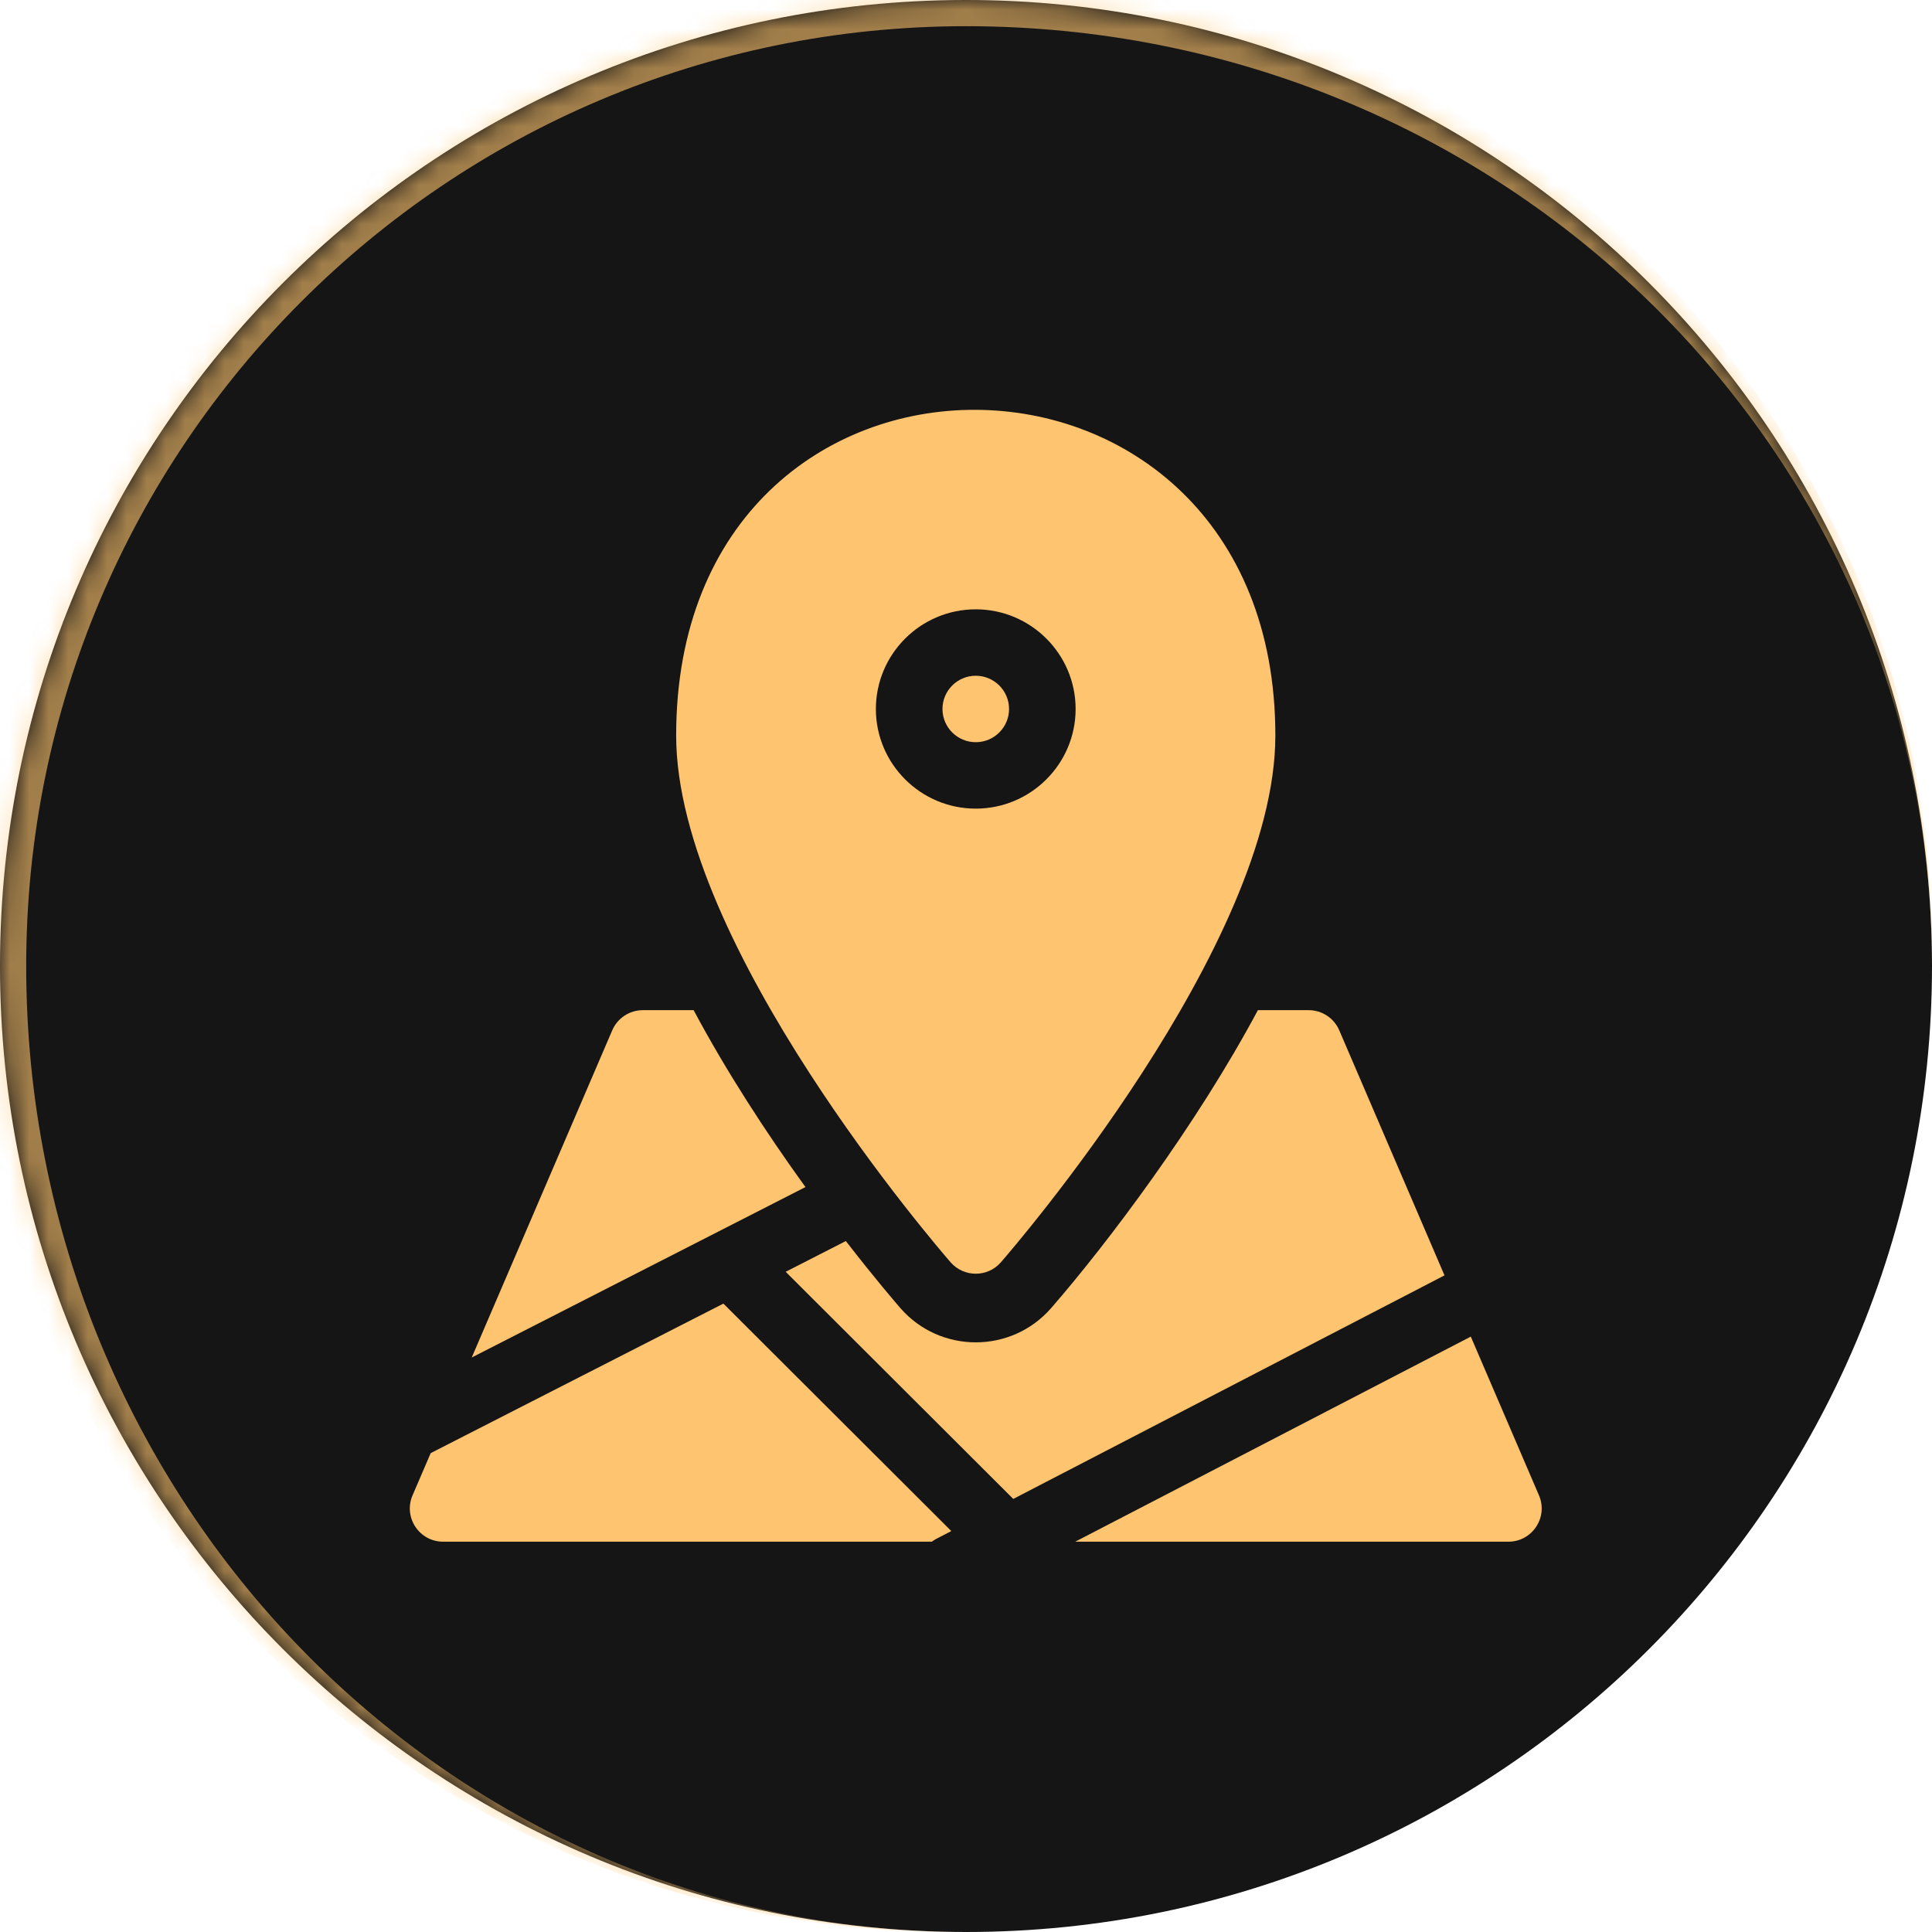
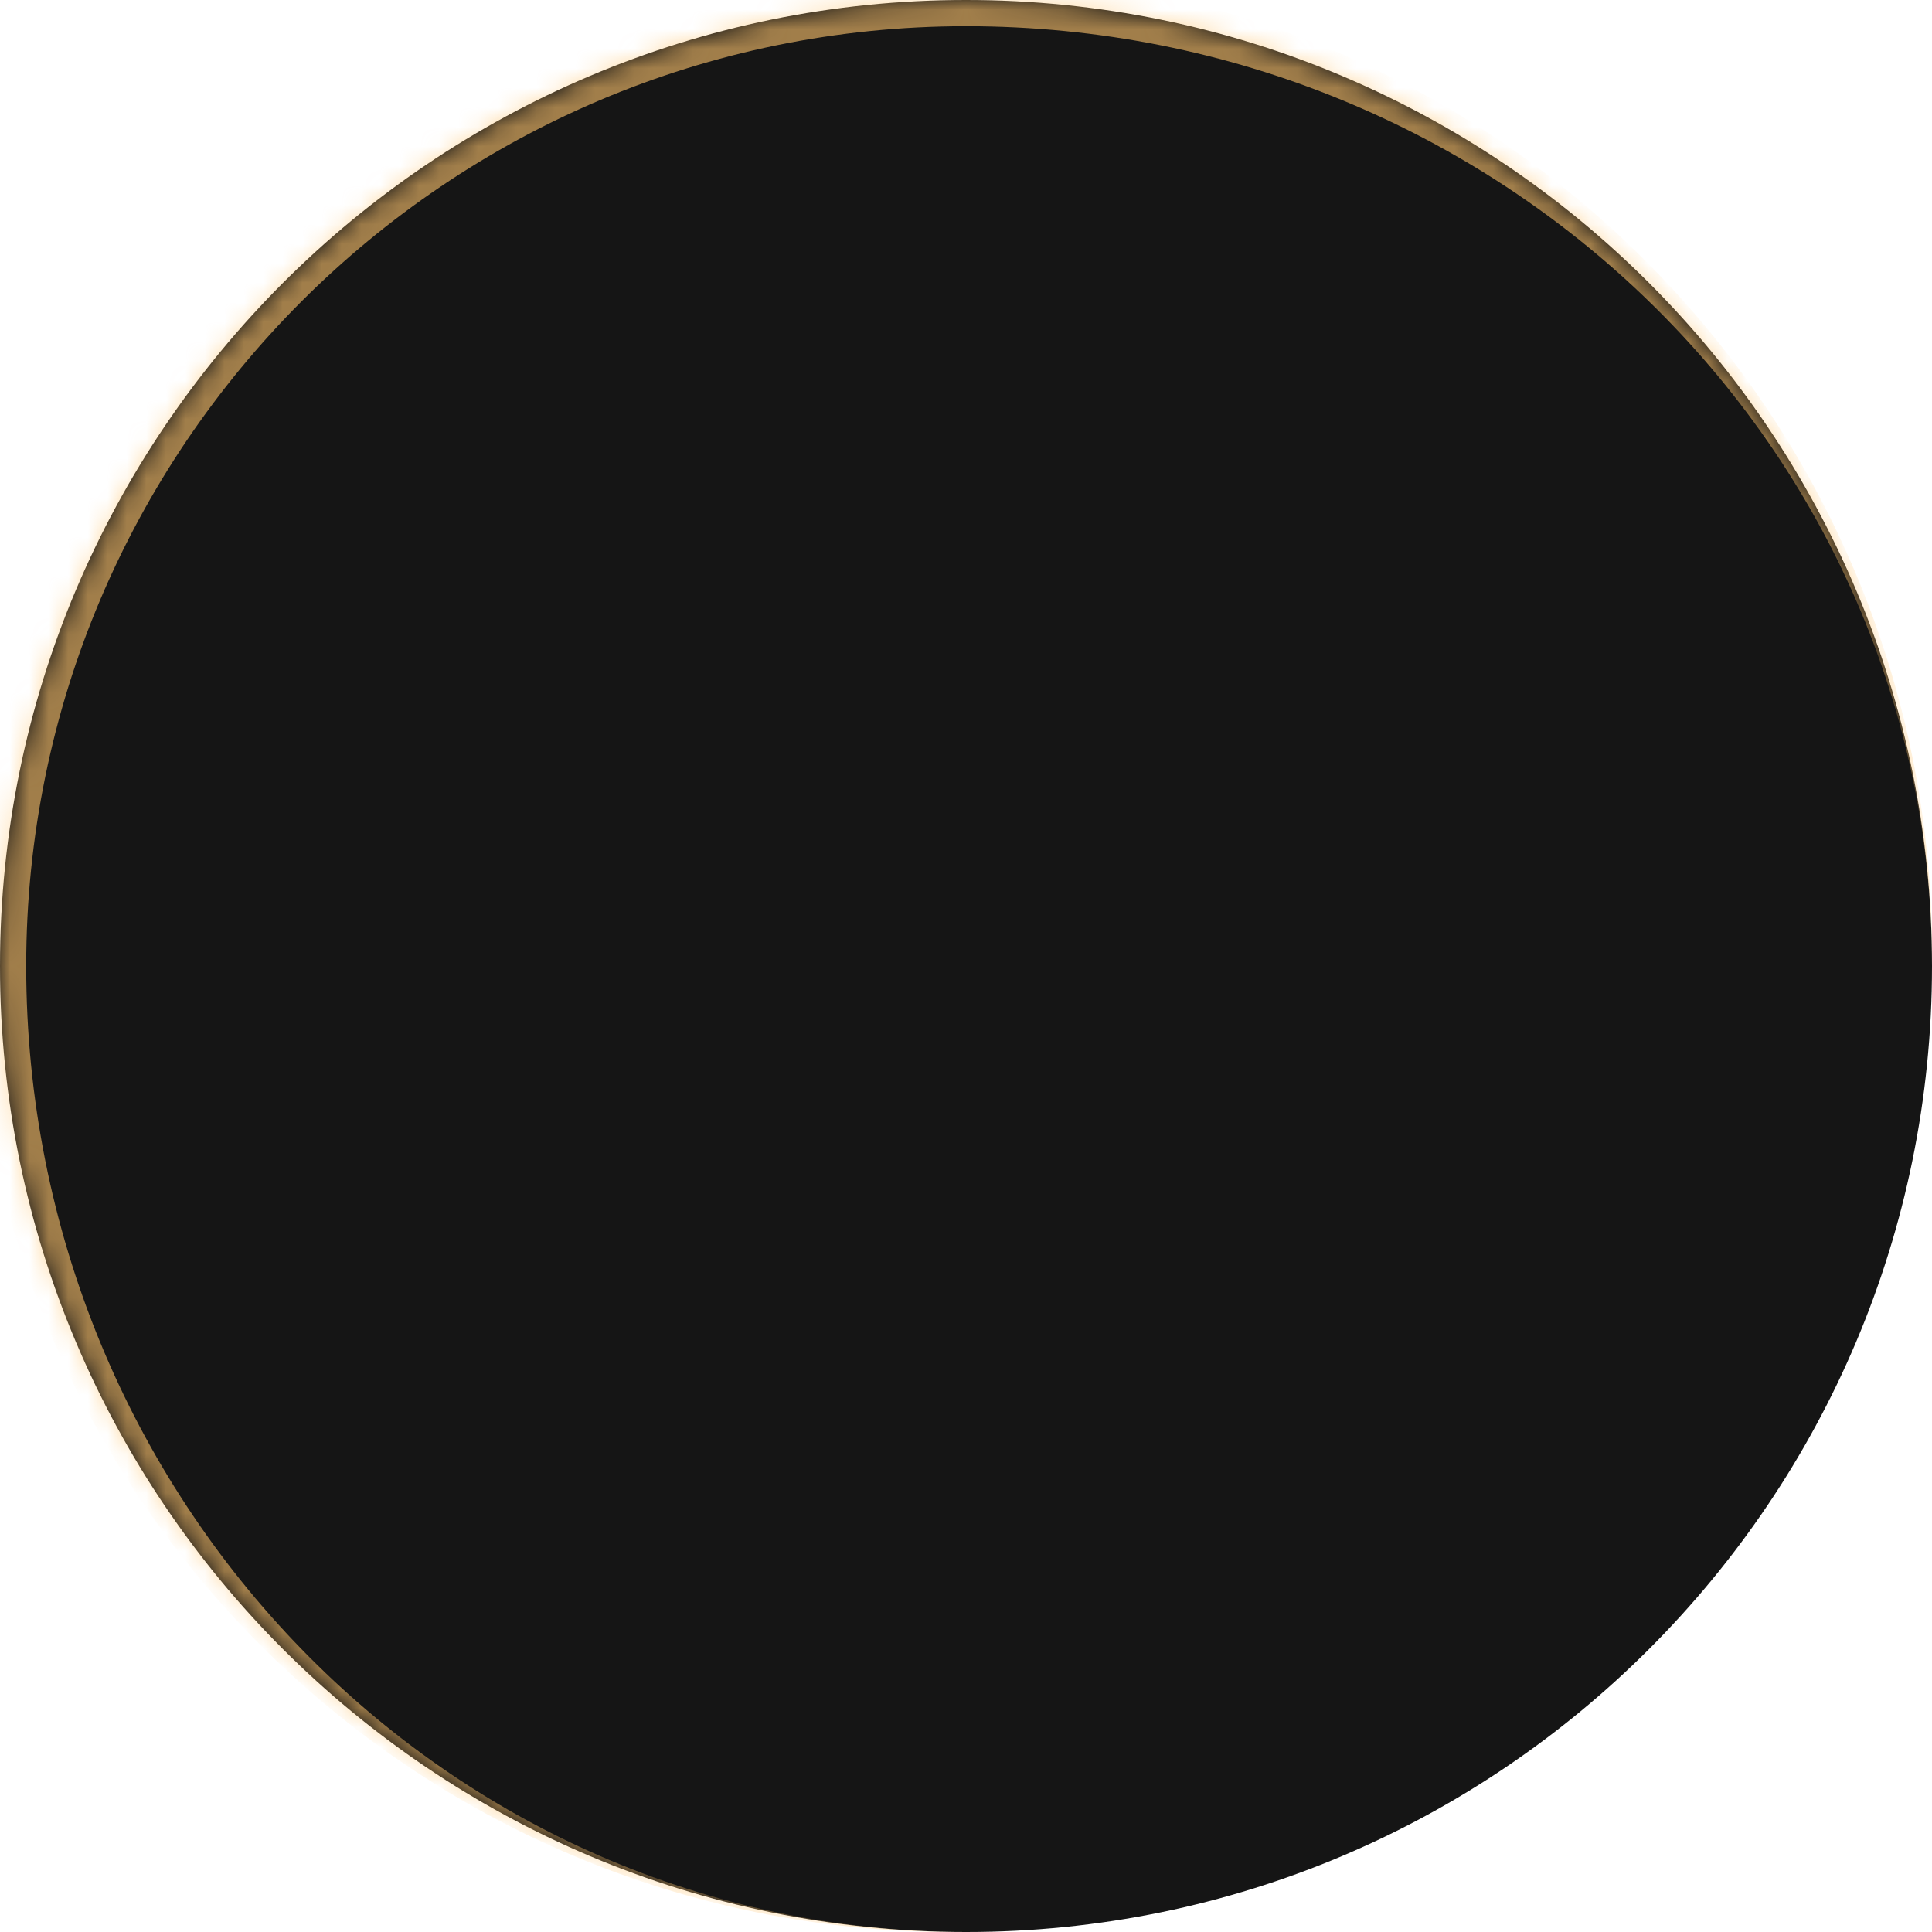
<svg xmlns="http://www.w3.org/2000/svg" width="99" height="99" viewBox="0 0 99 99" fill="none">
  <mask id="path-1-inside-1_1176_947" fill="white">
    <path d="M0 49.5C0 22.162 22.162 0 49.5 0C76.838 0 99 22.162 99 49.5C99 76.838 76.838 99 49.5 99C22.162 99 0 76.838 0 49.5Z" />
  </mask>
  <path d="M0 49.5C0 22.162 22.162 0 49.5 0C76.838 0 99 22.162 99 49.5C99 76.838 76.838 99 49.5 99C22.162 99 0 76.838 0 49.5Z" fill="#151515" />
  <path d="M-1.342 48.829C-1.342 21.12 21.12 -1.342 48.829 -1.342H48.829C76.538 -1.342 99 21.12 99 48.829V49.5C99 22.903 76.838 1.342 49.5 1.342C22.903 1.342 1.342 22.903 1.342 49.5L-1.342 48.829ZM99 99H0H99ZM48.829 99C21.12 99 -1.342 76.538 -1.342 48.829V48.829C-1.342 21.12 21.12 -1.342 48.829 -1.342L49.5 1.342C22.903 1.342 1.342 22.903 1.342 49.5C1.342 76.838 22.903 99 49.5 99H48.829ZM99 0V99V0Z" fill="#FFC46F" fill-opacity="0.6" mask="url(#path-1-inside-1_1176_947)" />
  <g clip-path="url(#clip0_1176_947)">
    <path d="M35.543 51.763H32.941C32.259 51.763 31.643 52.169 31.373 52.795L24.173 69.561L41.273 60.828C39.226 57.995 37.201 54.871 35.543 51.763Z" fill="#FFC46F" />
    <path d="M68.626 52.795C68.356 52.169 67.74 51.763 67.058 51.763H64.457C61.326 57.631 56.764 63.694 53.862 67.031C51.821 69.371 48.176 69.369 46.138 67.031C45.93 66.791 44.842 65.531 43.343 63.594L40.26 65.169L51.922 76.808L74.019 65.353L68.626 52.795Z" fill="#FFC46F" />
    <path d="M22.07 74.461L21.139 76.627C20.658 77.748 21.483 79 22.707 79H47.748C47.905 78.884 47.907 78.891 48.747 78.455L37.068 66.8L22.07 74.461Z" fill="#FFC46F" />
    <path d="M78.861 76.627L75.367 68.491L55.097 79H77.293C78.515 79 79.343 77.75 78.861 76.627Z" fill="#FFC46F" />
-     <path d="M51.706 36.33C51.706 35.391 50.94 34.627 50 34.627C49.059 34.627 48.294 35.391 48.294 36.33C48.294 37.268 49.059 38.032 50 38.032C50.94 38.032 51.706 37.268 51.706 36.33Z" fill="#FFC46F" />
    <path d="M51.287 64.683C51.861 64.024 65.352 48.419 65.352 37.691C65.352 15.571 34.648 15.302 34.648 37.691C34.648 48.419 48.138 64.024 48.712 64.683C49.393 65.463 50.608 65.463 51.287 64.683ZM44.882 36.33C44.882 33.514 47.178 31.223 50 31.223C52.821 31.223 55.117 33.514 55.117 36.33C55.117 39.145 52.821 41.436 50 41.436C47.178 41.436 44.882 39.145 44.882 36.33Z" fill="#FFC46F" />
  </g>
  <defs>
    <clipPath id="clip0_1176_947">
-       <rect width="58" height="58" fill="white" transform="translate(21 21)" />
-     </clipPath>
+       </clipPath>
  </defs>
</svg>